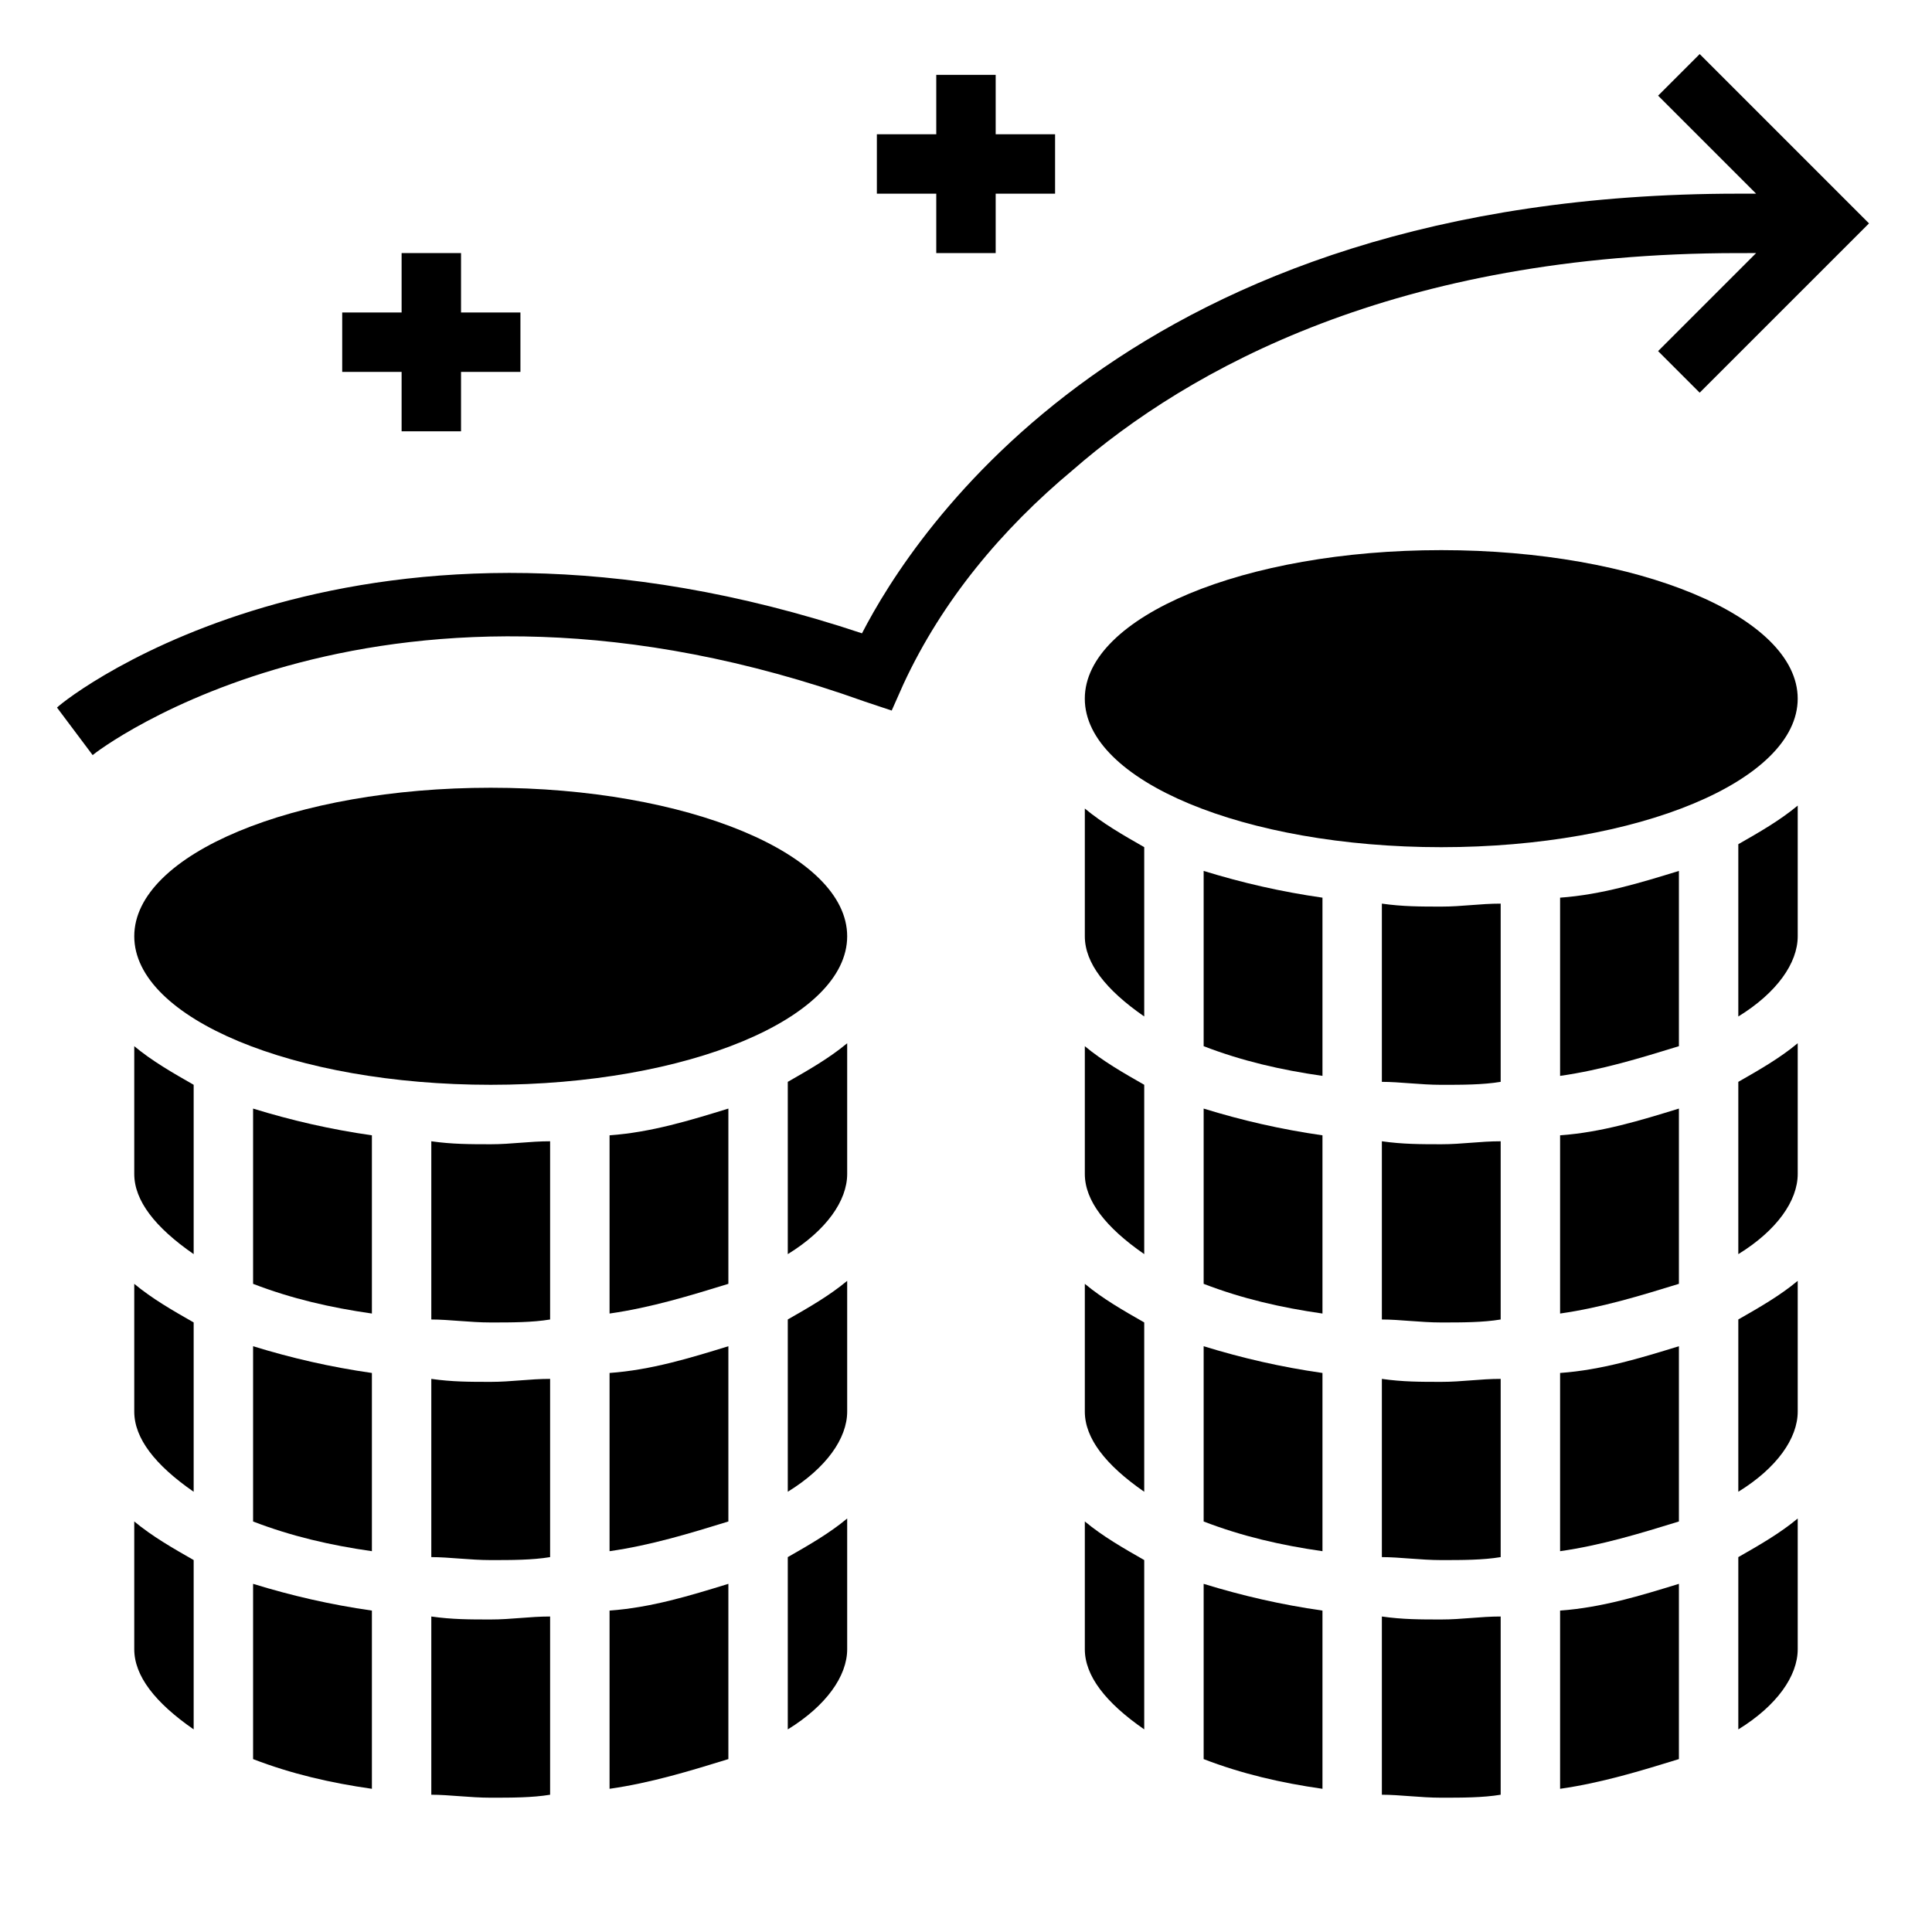
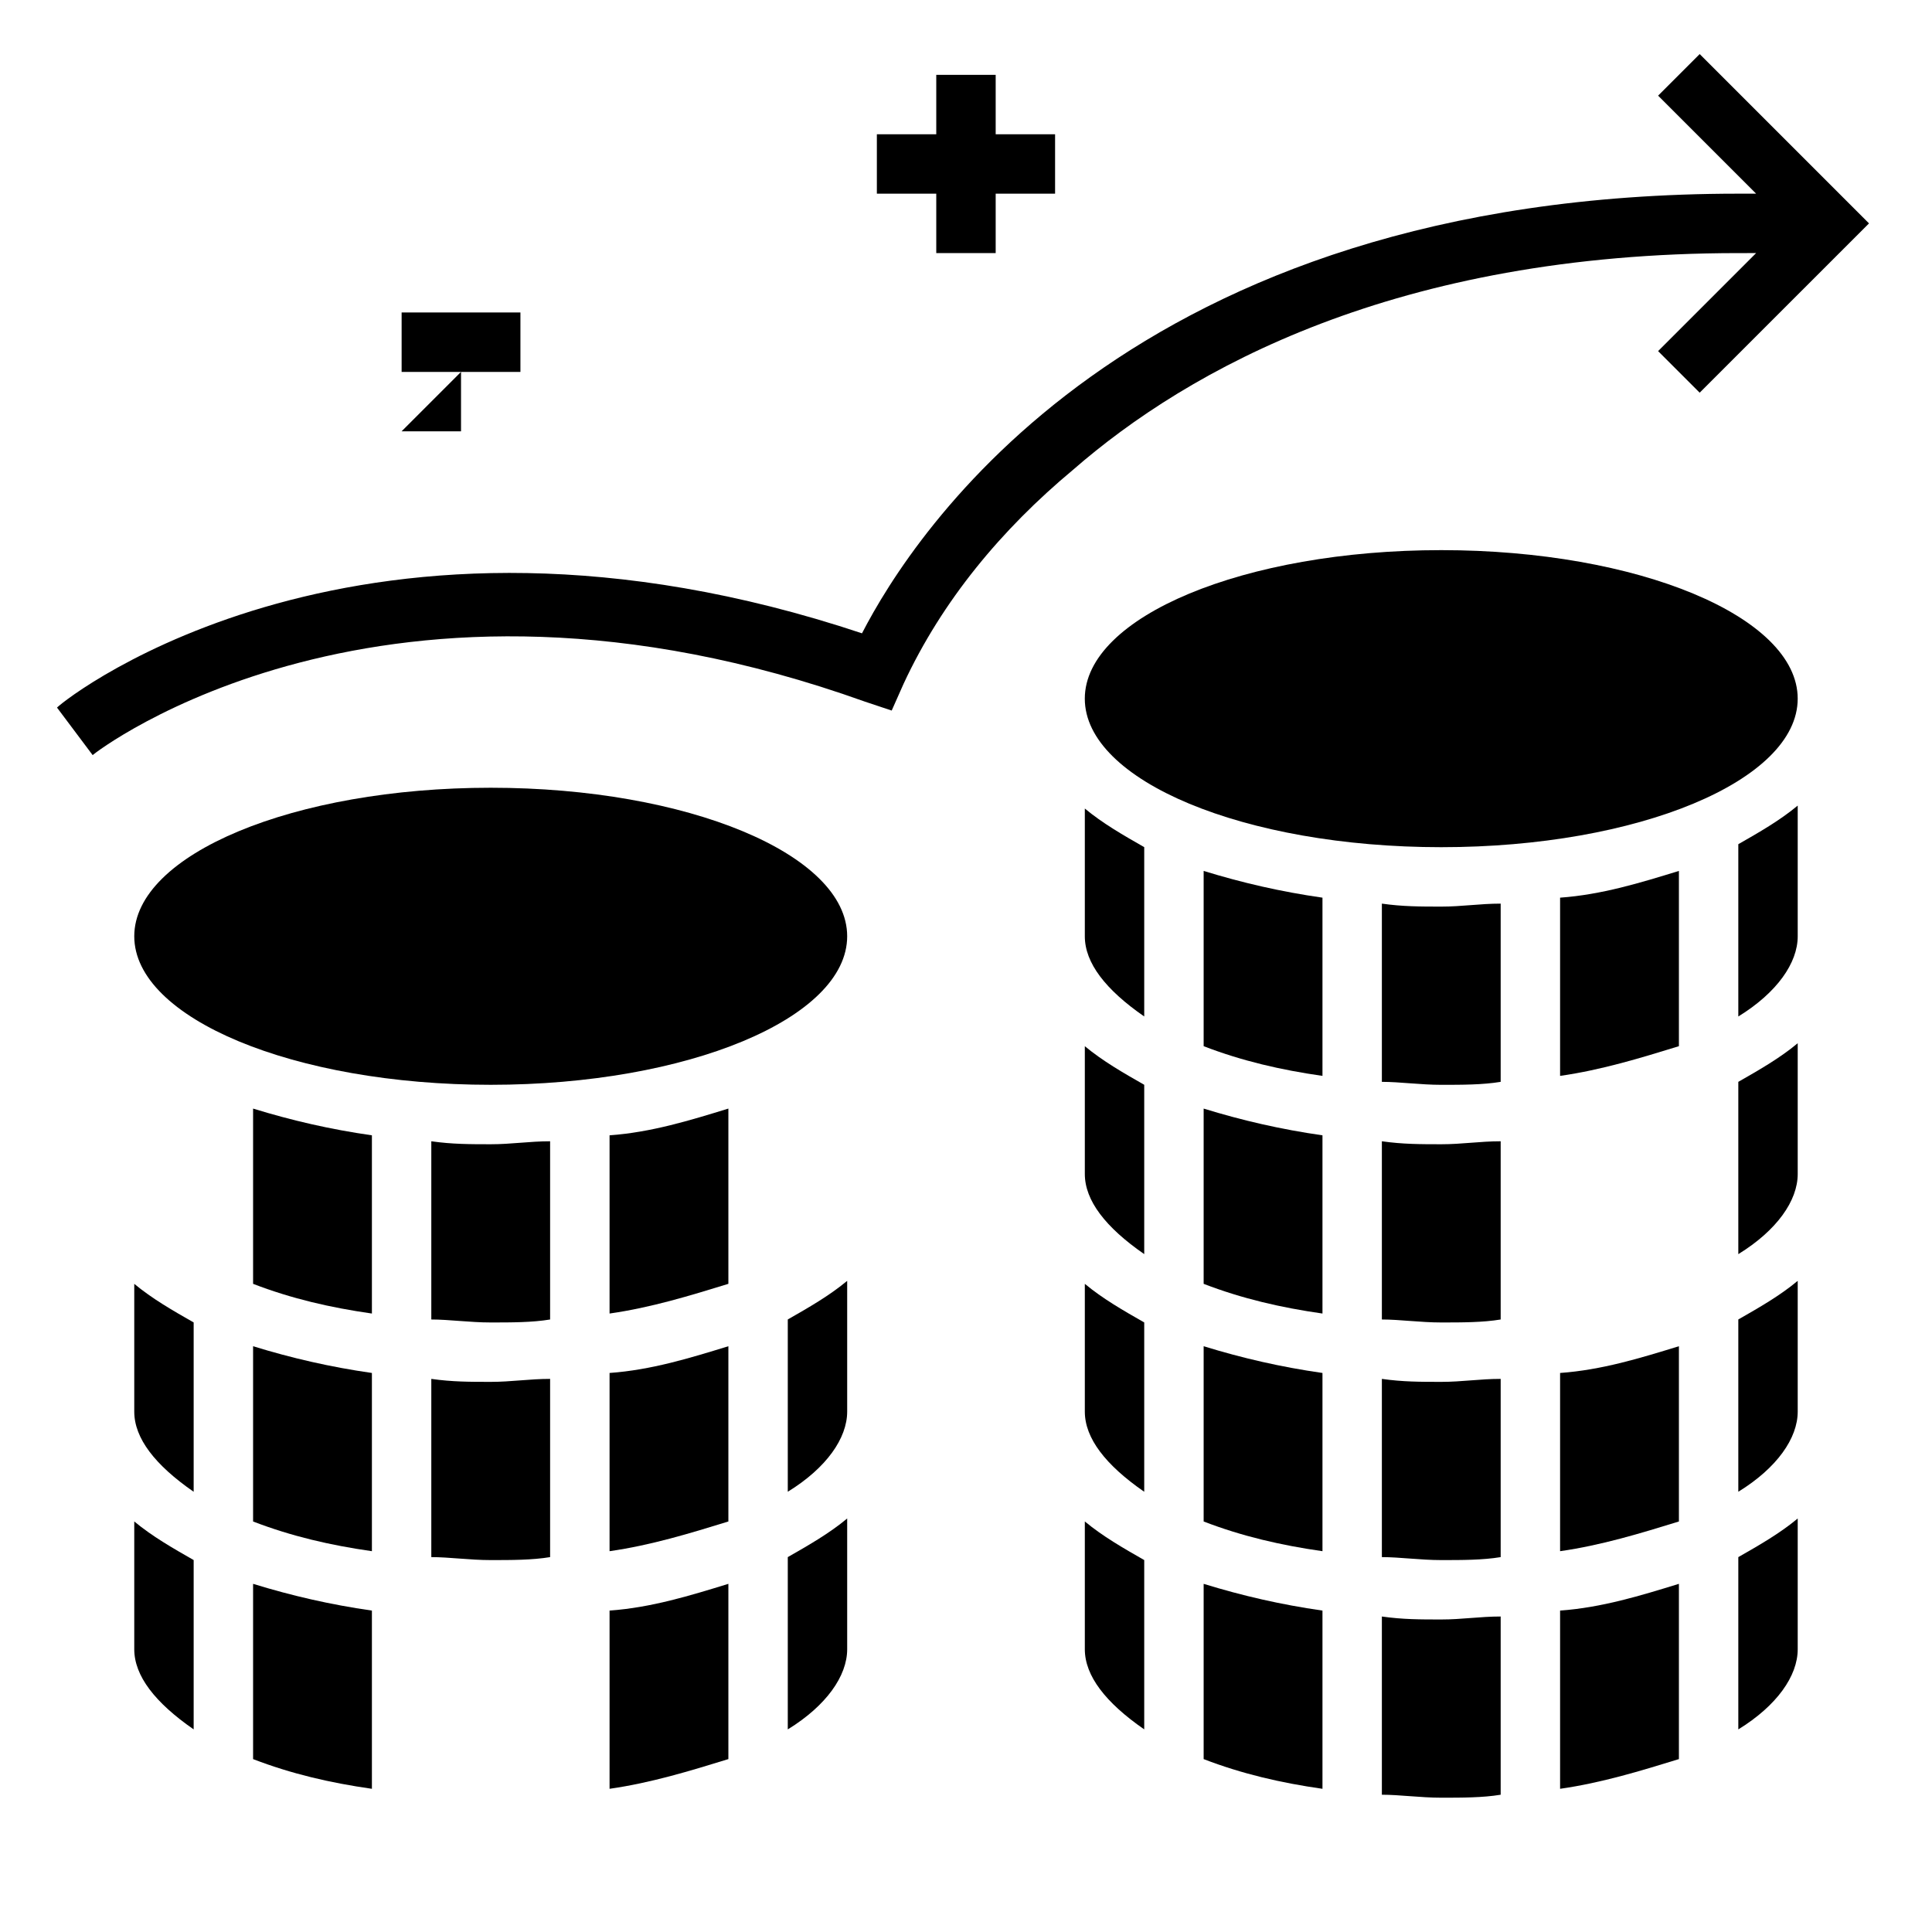
<svg xmlns="http://www.w3.org/2000/svg" fill="#000000" width="800px" height="800px" version="1.1" viewBox="144 144 512 512">
  <g>
    <path d="m462.98 547.21c10.234 3.938 20.469 6.297 31.488 7.871v-47.23c-11.02-1.574-21.254-3.938-31.488-7.086z" />
    <path d="m462.98 610.18c10.234 3.938 20.469 6.297 31.488 7.871v-47.23c-11.02-1.574-21.254-3.938-31.488-7.086z" />
    <path d="m462.98 484.23c10.234 3.938 20.469 6.297 31.488 7.871v-47.23c-11.02-1.574-21.254-3.938-31.488-7.086z" />
    <path d="m510.21 572.39v47.23c4.723 0 10.234 0.789 15.742 0.789 5.512 0 11.02 0 15.742-0.789v-47.23c-5.512 0-10.234 0.789-15.742 0.789-5.508 0-10.23 0-15.742-0.789z" />
    <path d="m462.98 421.25c10.234 3.938 20.469 6.297 31.488 7.871v-47.23c-11.02-1.574-21.254-3.938-31.488-7.086z" />
    <path d="m431.49 581.05c0 7.086 5.512 14.168 15.742 21.254v-44.871c-5.512-3.148-11.02-6.297-15.742-10.234z" />
    <path d="m431.49 392.12c0 7.086 5.512 14.168 15.742 21.254v-44.871c-5.512-3.148-11.02-6.297-15.742-10.234z" />
    <path d="m510.21 509.42v47.23c4.723 0 10.234 0.789 15.742 0.789 5.512 0 11.02 0 15.742-0.789v-47.23c-5.512 0-10.234 0.789-15.742 0.789-5.508 0-10.23 0-15.742-0.789z" />
    <path d="m431.49 518.08c0 7.086 5.512 14.168 15.742 21.254v-44.871c-5.512-3.148-11.02-6.297-15.742-10.234z" />
    <path d="m431.49 455.1c0 7.086 5.512 14.168 15.742 21.254v-44.871c-5.512-3.148-11.02-6.297-15.742-10.234z" />
    <path d="m604.67 413.38c10.234-6.297 15.742-14.168 15.742-21.254v-34.637c-4.723 3.938-10.234 7.086-15.742 10.234z" />
    <path d="m604.67 539.33c10.234-6.297 15.742-14.168 15.742-21.254v-34.637c-4.723 3.938-10.234 7.086-15.742 10.234z" />
    <path d="m604.67 602.31c10.234-6.297 15.742-14.168 15.742-21.254v-34.637c-4.723 3.938-10.234 7.086-15.742 10.234z" />
    <path d="m557.44 429.12c11.02-1.574 21.254-4.723 31.488-7.871v-46.445c-10.234 3.148-20.469 6.297-31.488 7.086z" />
    <path d="m604.67 476.36c10.234-6.297 15.742-14.168 15.742-21.254v-34.637c-4.723 3.938-10.234 7.086-15.742 10.234z" />
    <path d="m620.41 329.15c0 21.738-42.293 39.363-94.465 39.363-52.168 0-94.461-17.625-94.461-39.363 0-21.734 42.293-39.359 94.461-39.359 52.172 0 94.465 17.625 94.465 39.359" />
    <path d="m510.21 446.45v47.23c4.723 0 10.234 0.789 15.742 0.789 5.512 0 11.02 0 15.742-0.789v-47.23c-5.512 0-10.234 0.789-15.742 0.789-5.508-0.004-10.23-0.004-15.742-0.789z" />
-     <path d="m557.44 492.1c11.02-1.574 21.254-4.723 31.488-7.871v-46.445c-10.234 3.148-20.469 6.297-31.488 7.086z" />
    <path d="m557.44 618.05c11.02-1.574 21.254-4.723 31.488-7.871v-46.445c-10.234 3.148-20.469 6.297-31.488 7.086z" />
    <path d="m510.21 383.47v47.23c4.723 0 10.234 0.789 15.742 0.789 5.512 0 11.02 0 15.742-0.789v-47.23c-5.512 0-10.234 0.789-15.742 0.789-5.508-0.004-10.23-0.004-15.742-0.789z" />
    <path d="m557.44 555.08c11.02-1.574 21.254-4.723 31.488-7.871v-46.445c-10.234 3.148-20.469 6.297-31.488 7.086z" />
    <path d="m258.3 446.45v47.23c4.723 0 10.234 0.789 15.742 0.789 5.512 0 11.02 0 15.742-0.789v-47.23c-5.512 0-10.234 0.789-15.742 0.789-5.508-0.004-10.23-0.004-15.742-0.789z" />
    <path d="m258.3 509.42v47.23c4.723 0 10.234 0.789 15.742 0.789 5.512 0 11.02 0 15.742-0.789v-47.23c-5.512 0-10.234 0.789-15.742 0.789-5.508 0-10.23 0-15.742-0.789z" />
-     <path d="m258.3 572.39v47.23c4.723 0 10.234 0.789 15.742 0.789 5.512 0 11.02 0 15.742-0.789v-47.23c-5.512 0-10.234 0.789-15.742 0.789-5.508 0-10.23 0-15.742-0.789z" />
    <path d="m211.07 547.21c10.234 3.938 20.469 6.297 31.488 7.871v-47.23c-11.02-1.574-21.254-3.938-31.488-7.086z" />
    <path d="m211.07 610.18c10.234 3.938 20.469 6.297 31.488 7.871v-47.23c-11.02-1.574-21.254-3.938-31.488-7.086z" />
    <path d="m179.58 581.05c0 7.086 5.512 14.168 15.742 21.254v-44.871c-5.512-3.148-11.02-6.297-15.742-10.234z" />
-     <path d="m179.58 455.1c0 7.086 5.512 14.168 15.742 21.254v-44.871c-5.512-3.148-11.02-6.297-15.742-10.234z" />
    <path d="m179.58 518.08c0 7.086 5.512 14.168 15.742 21.254v-44.871c-5.512-3.148-11.02-6.297-15.742-10.234z" />
    <path d="m211.07 484.23c10.234 3.938 20.469 6.297 31.488 7.871v-47.23c-11.02-1.574-21.254-3.938-31.488-7.086z" />
    <path d="m305.54 618.05c11.02-1.574 21.254-4.723 31.488-7.871v-46.445c-10.234 3.148-20.469 6.297-31.488 7.086z" />
-     <path d="m352.77 476.36c10.234-6.297 15.742-14.168 15.742-21.254v-34.637c-4.723 3.938-10.234 7.086-15.742 10.234z" />
    <path d="m368.51 392.12c0 21.738-42.293 39.363-94.465 39.363s-94.465-17.625-94.465-39.363 42.293-39.359 94.465-39.359 94.465 17.621 94.465 39.359" />
    <path d="m352.77 539.33c10.234-6.297 15.742-14.168 15.742-21.254v-34.637c-4.723 3.938-10.234 7.086-15.742 10.234z" />
    <path d="m305.54 555.08c11.02-1.574 21.254-4.723 31.488-7.871v-46.445c-10.234 3.148-20.469 6.297-31.488 7.086z" />
    <path d="m305.54 492.1c11.02-1.574 21.254-4.723 31.488-7.871v-46.445c-10.234 3.148-20.469 6.297-31.488 7.086z" />
    <path d="m352.77 602.31c10.234-6.297 15.742-14.168 15.742-21.254v-34.637c-4.723 3.938-10.234 7.086-15.742 10.234z" />
    <path d="m609.39 211.07-25.977 25.977 11.02 11.02 44.871-44.867-44.871-44.871-11.02 11.02 25.977 25.977h-4.723c-161.38 0-218.84 90.531-232.23 116.51-132.25-44.082-210.18 16.531-213.33 19.68l9.445 12.594c0.789-0.789 77.145-59.828 204.67-14.168l7.086 2.363 3.148-7.086c10.234-22.043 25.977-40.934 44.871-56.68 30.703-26.766 85.809-57.465 176.34-57.465z" />
    <path d="m392.12 211.07h15.746v-15.746h15.742v-15.742h-15.742v-15.746h-15.746v15.746h-15.742v15.742h15.742z" />
-     <path d="m250.43 258.3h15.746v-15.742h15.742v-15.746h-15.742v-15.742h-15.746v15.742h-15.742v15.746h15.742z" />
+     <path d="m250.43 258.3h15.746v-15.742h15.742v-15.746h-15.742v-15.742v15.742h-15.742v15.746h15.742z" />
  </g>
</svg>